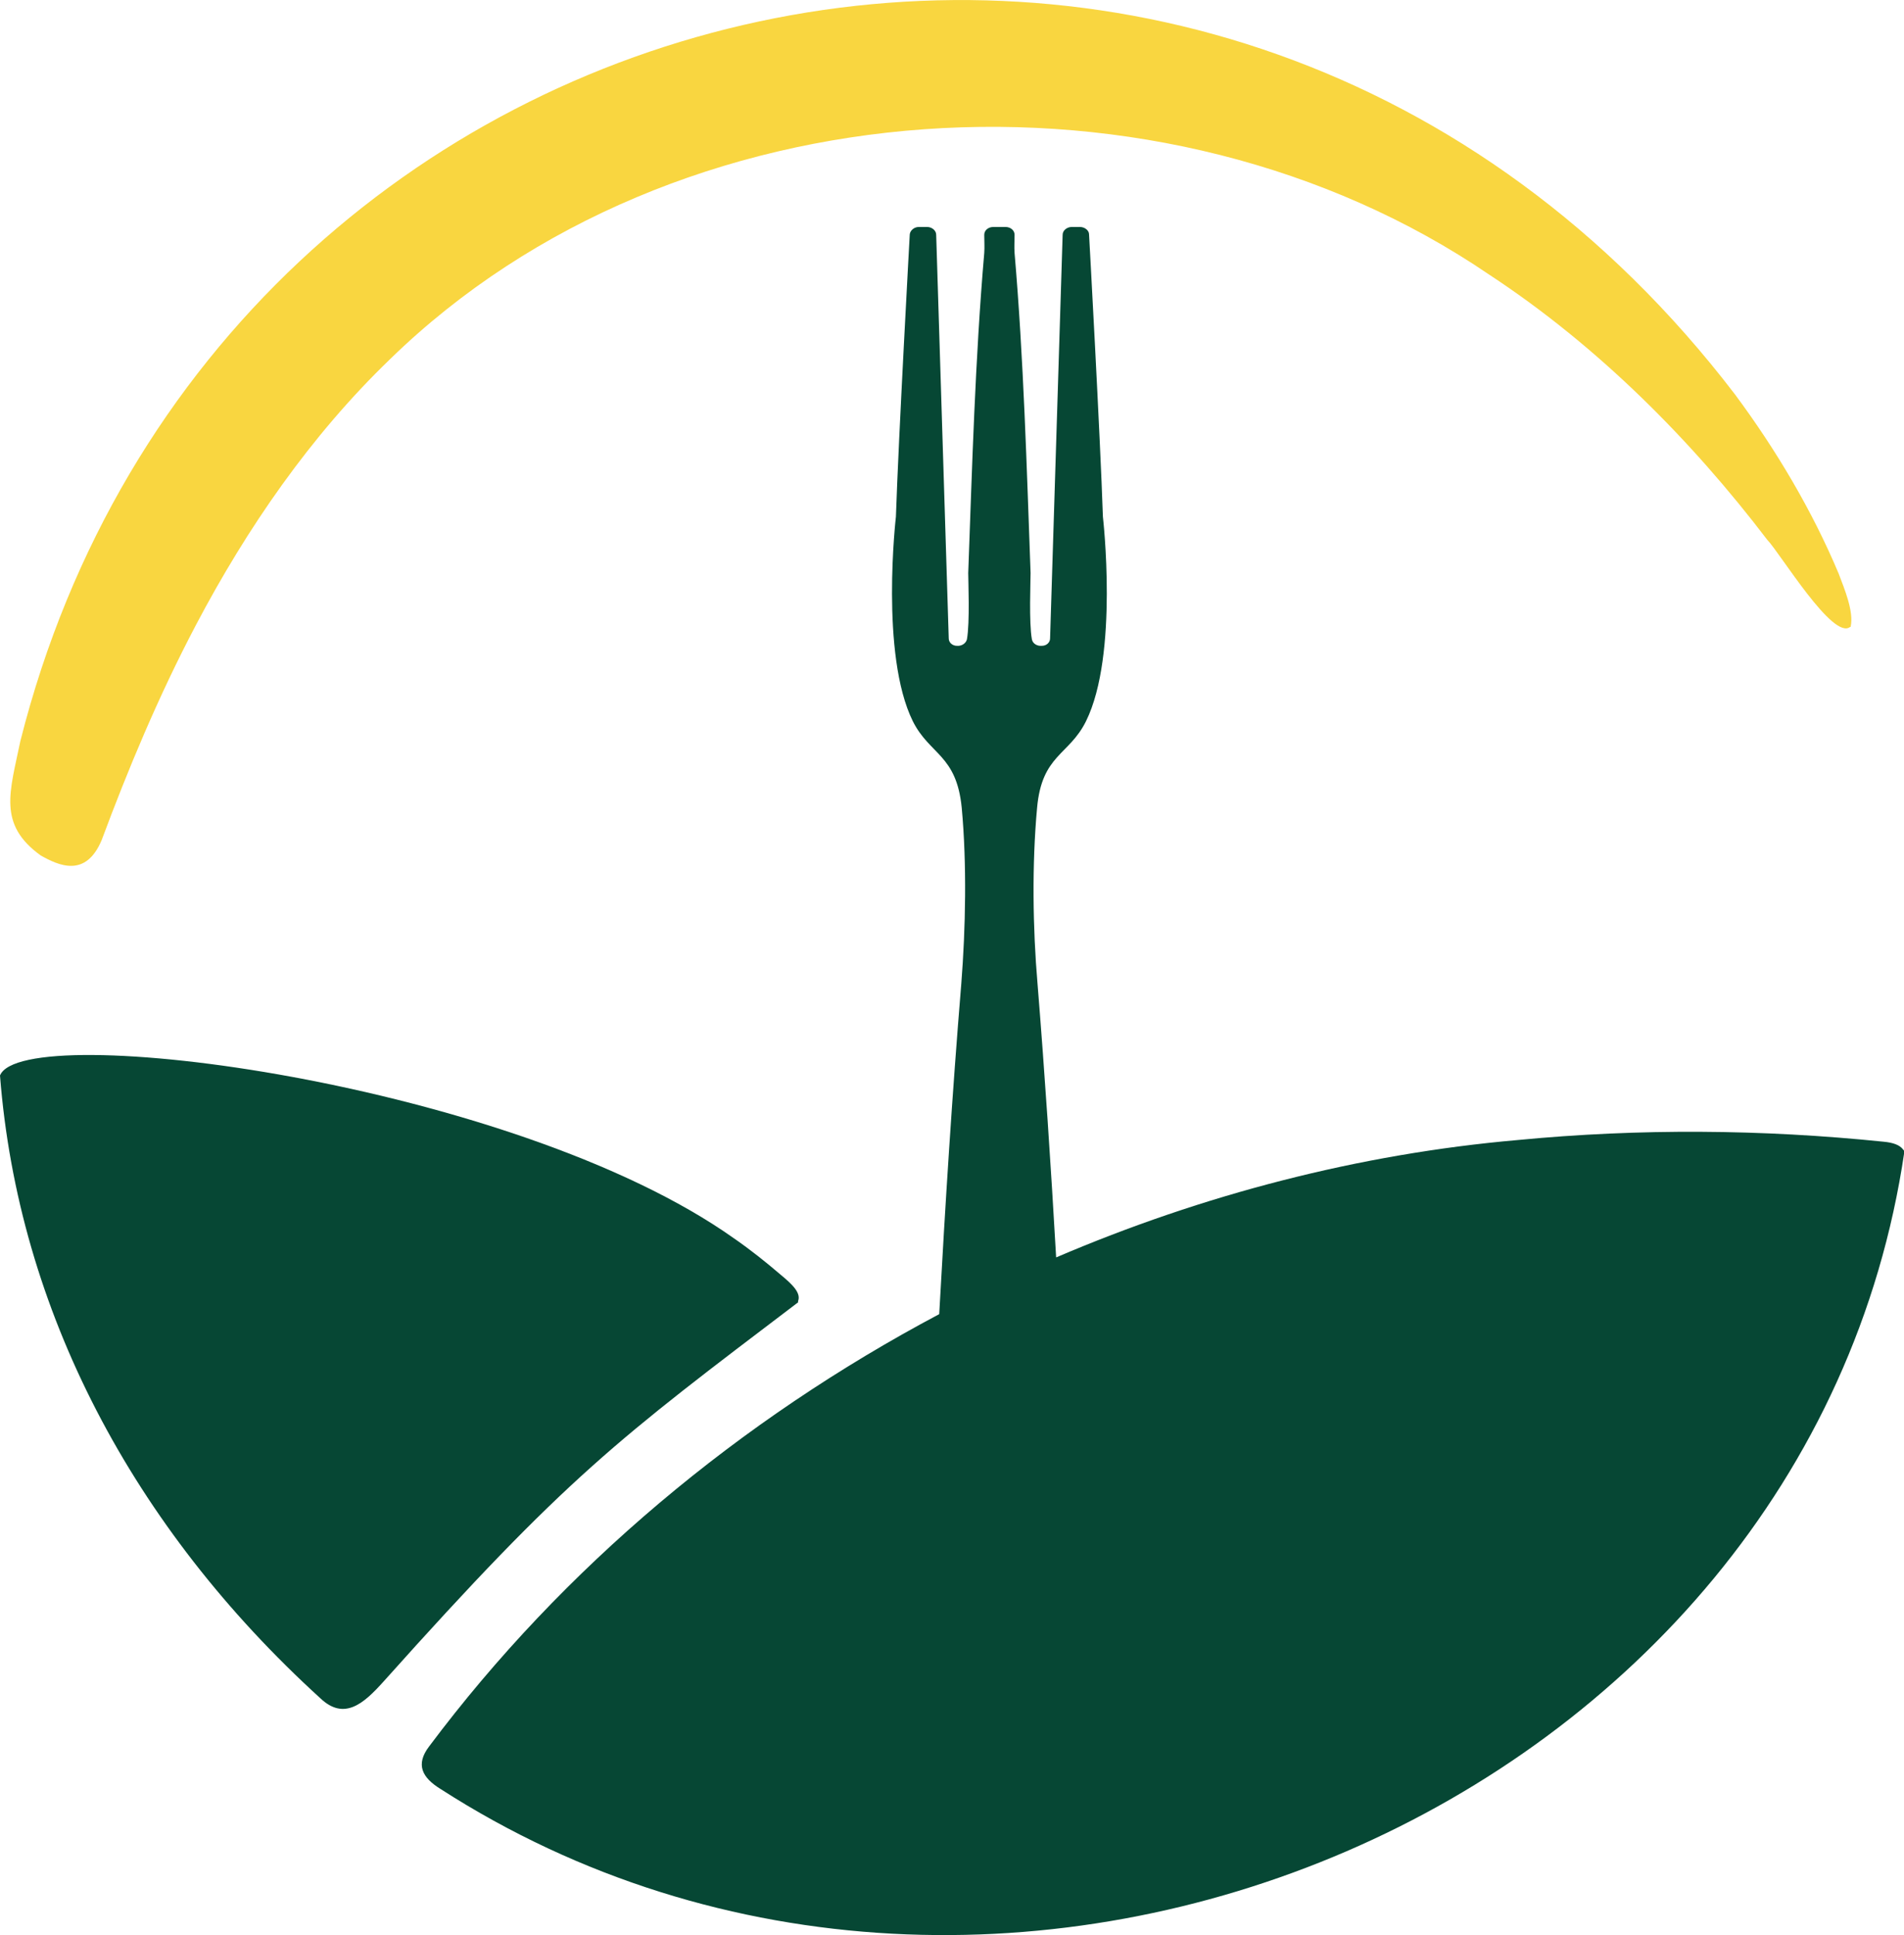
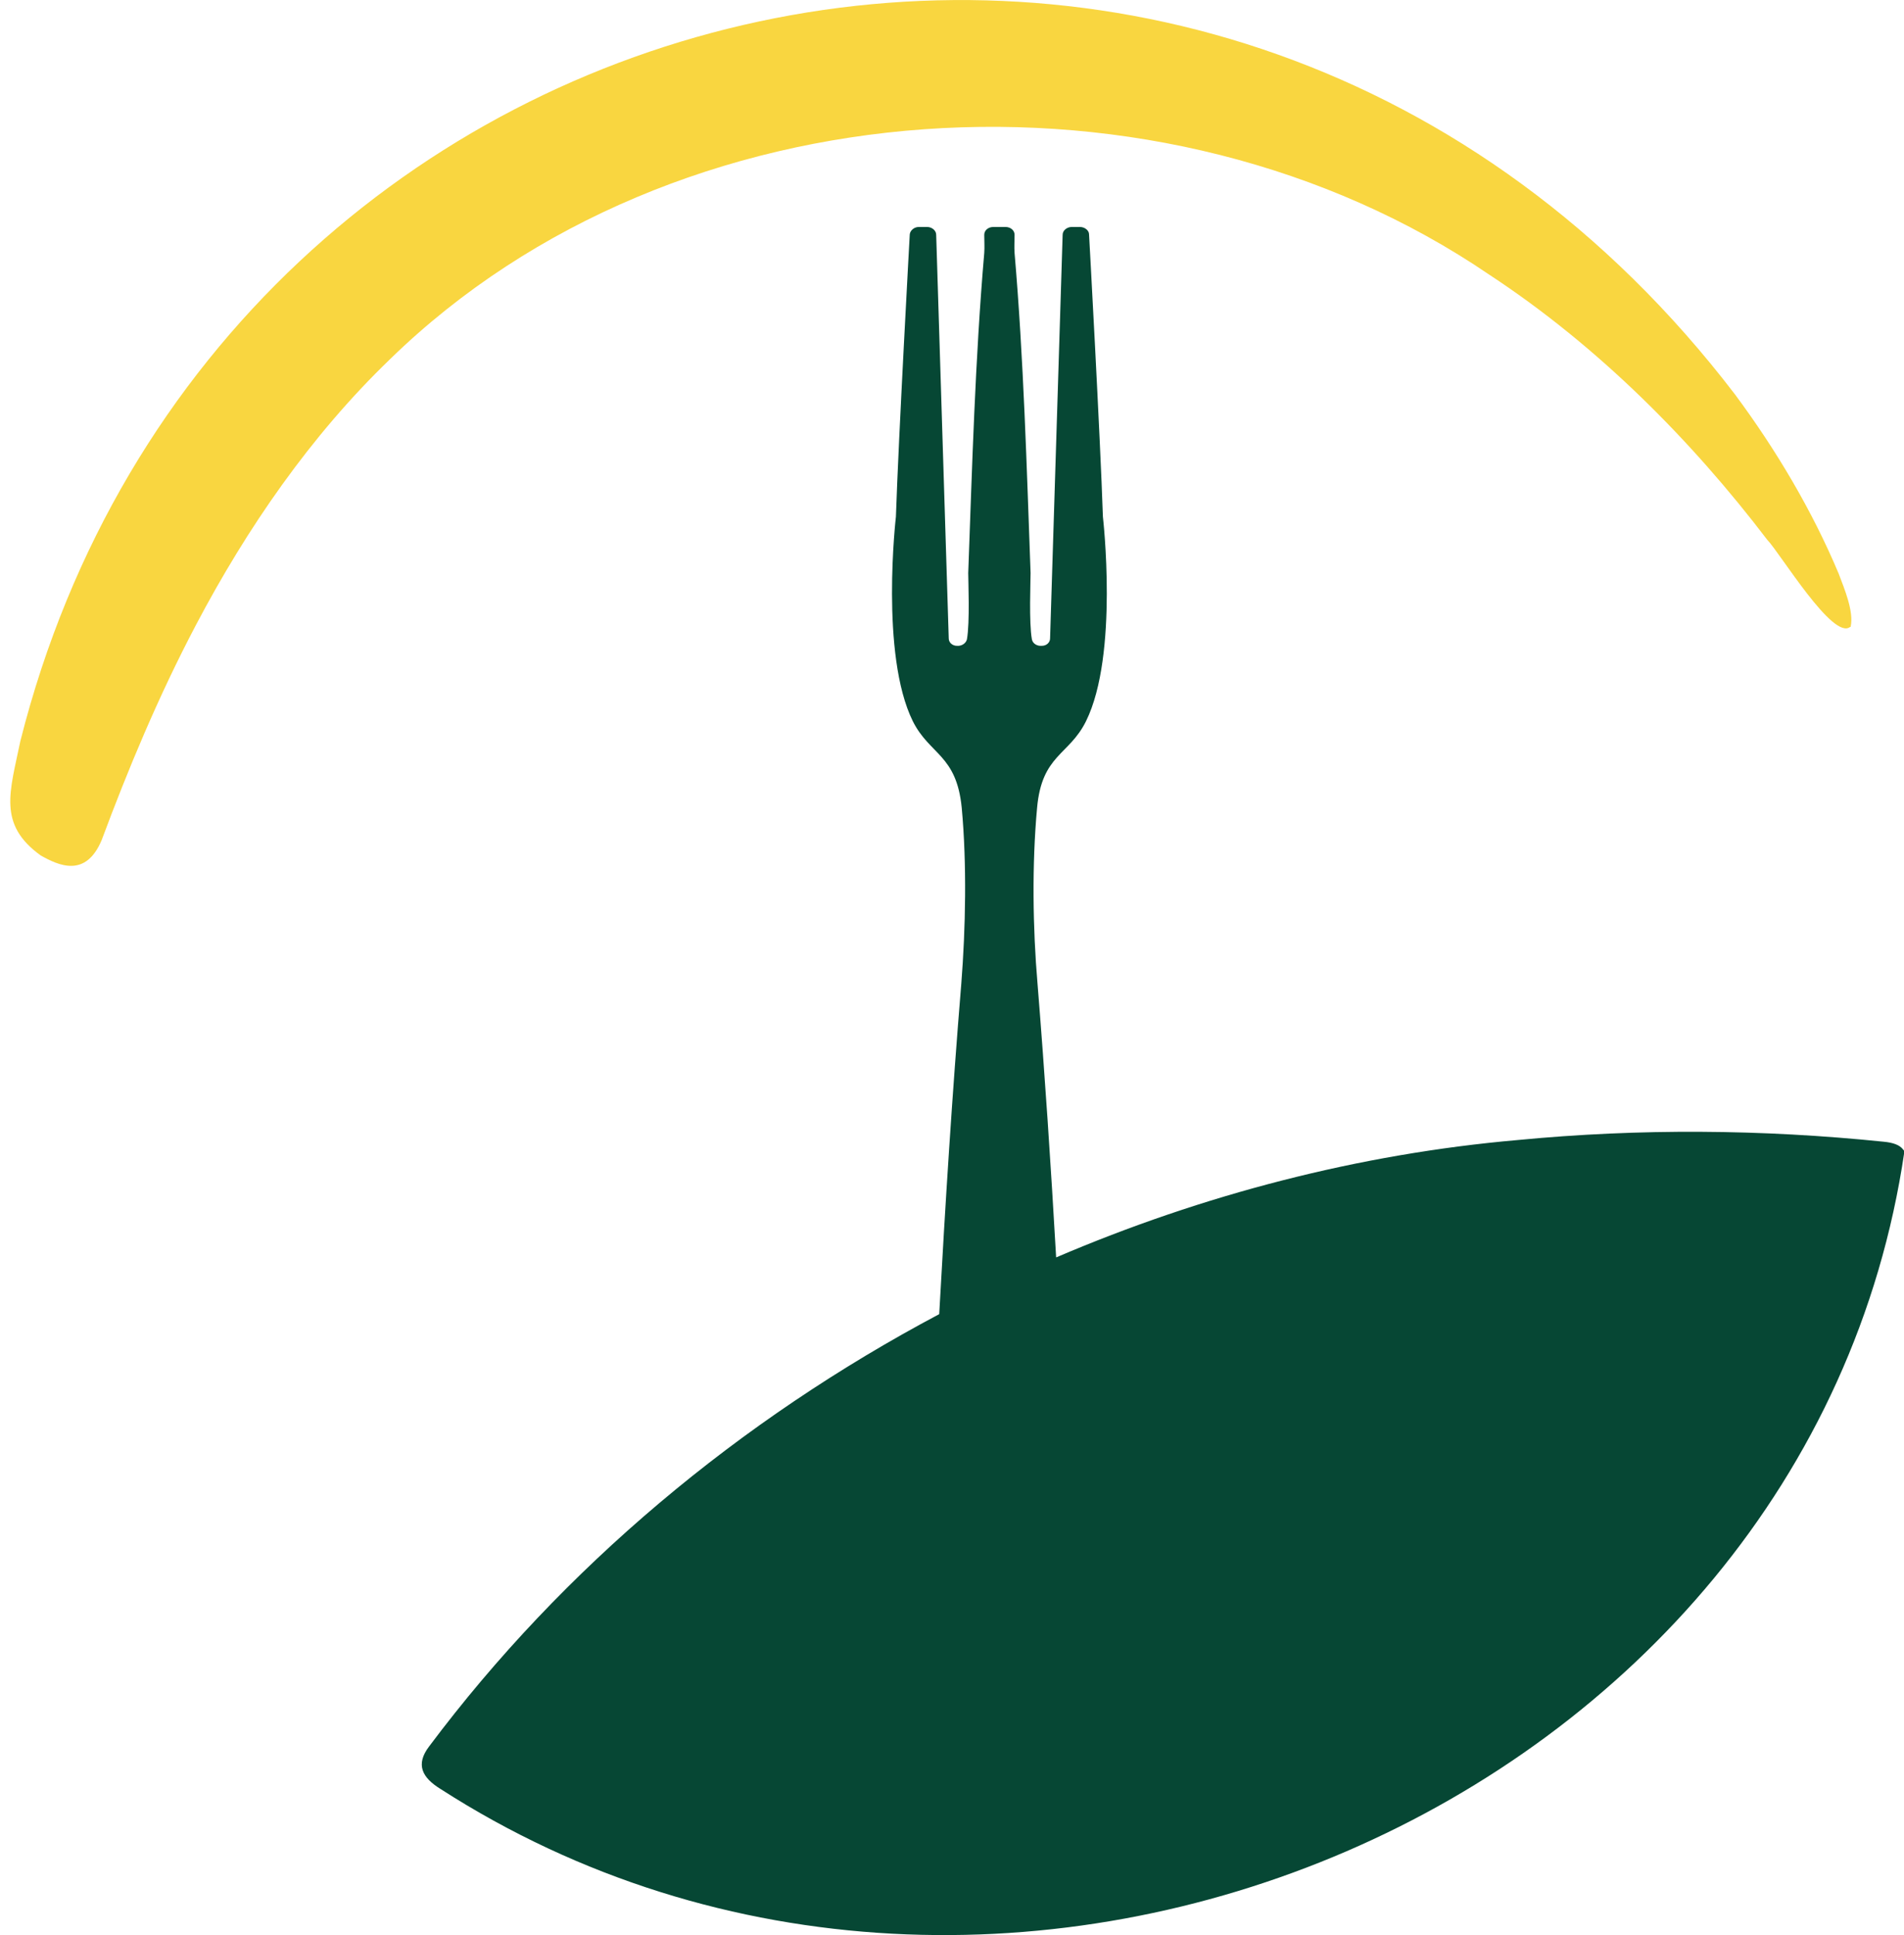
<svg xmlns="http://www.w3.org/2000/svg" id="Layer_2" data-name="Layer 2" viewBox="0 0 43.97 44.68">
  <defs>
    <style>      .cls-1 {        fill: #064734;      }      .cls-2 {        fill: #f9d640;      }    </style>
  </defs>
  <g id="Layer_1-2" data-name="Layer 1">
    <g>
      <path class="cls-2" d="M42.73,14.47c-.39.34-1.62-1.7-1.92-2.01-1.73-2.27-3.89-4.46-6.42-6.12C26.86,1.21,15.6,1.87,9.01,8.29c-1.84,1.77-3.31,3.91-4.48,6.13-.88,1.67-1.58,3.36-2.18,4.97-.37.89-1,.59-1.41.36-1-.72-.71-1.47-.47-2.64C5.04-1,28.2-6.42,40.07,9.11c.95,1.28,1.78,2.68,2.39,4.13.14.37.35.87.28,1.22v.02Z" />
      <g>
        <path class="cls-1" d="M43.95,26.54c-.08-.11-.24-.16-.44-.18-2.82-.29-5.65-.31-8.46-.04-3.66.32-7.27,1.26-10.66,2.71-.12-2.1-.26-4.21-.43-6.32-.11-1.28-.13-2.76-.01-4.06.11-1.23.74-1.21,1.13-2,.76-1.54.39-4.71.39-4.72-.06-1.83-.32-6.52-.32-6.52,0-.09-.1-.17-.21-.17h-.19c-.11,0-.21.08-.21.18l-.29,9.32c0,.09-.08.17-.19.17-.11.01-.21-.05-.23-.15-.07-.39-.03-1.35-.03-1.53-.09-2.45-.16-4.94-.37-7.39-.01-.14,0-.28,0-.42,0-.1-.09-.18-.21-.18h-.28c-.12,0-.21.08-.21.18,0,.14.01.28,0,.42-.21,2.44-.28,4.94-.37,7.39,0,.18.04,1.14-.03,1.53-.02.09-.12.16-.23.15-.11,0-.19-.08-.19-.17l-.29-9.32c0-.1-.1-.18-.21-.18h-.19c-.11,0-.2.08-.21.17,0,0-.26,4.7-.32,6.52,0,0-.37,3.18.39,4.72.39.78,1.01.77,1.13,2,.12,1.3.09,2.78-.01,4.06-.21,2.55-.37,5.09-.51,7.63-4.6,2.44-8.68,5.84-11.78,9.98-.32.42-.16.72.26.98,12.94,8.33,31.59.42,33.81-14.72l-.02-.03Z" />
-         <path class="cls-1" d="M18.43,30.07v-.03c.07-.18-.11-.37-.39-.6-.35-.3-.7-.58-1.09-.85C11.86,24.98.52,23.52,0,24.83c.42,5.41,3.06,10.43,7.4,14.38.55.52,1,.12,1.45-.38,4.25-4.75,5.4-5.59,9.59-8.77Z" />
      </g>
    </g>
  </g>
</svg>